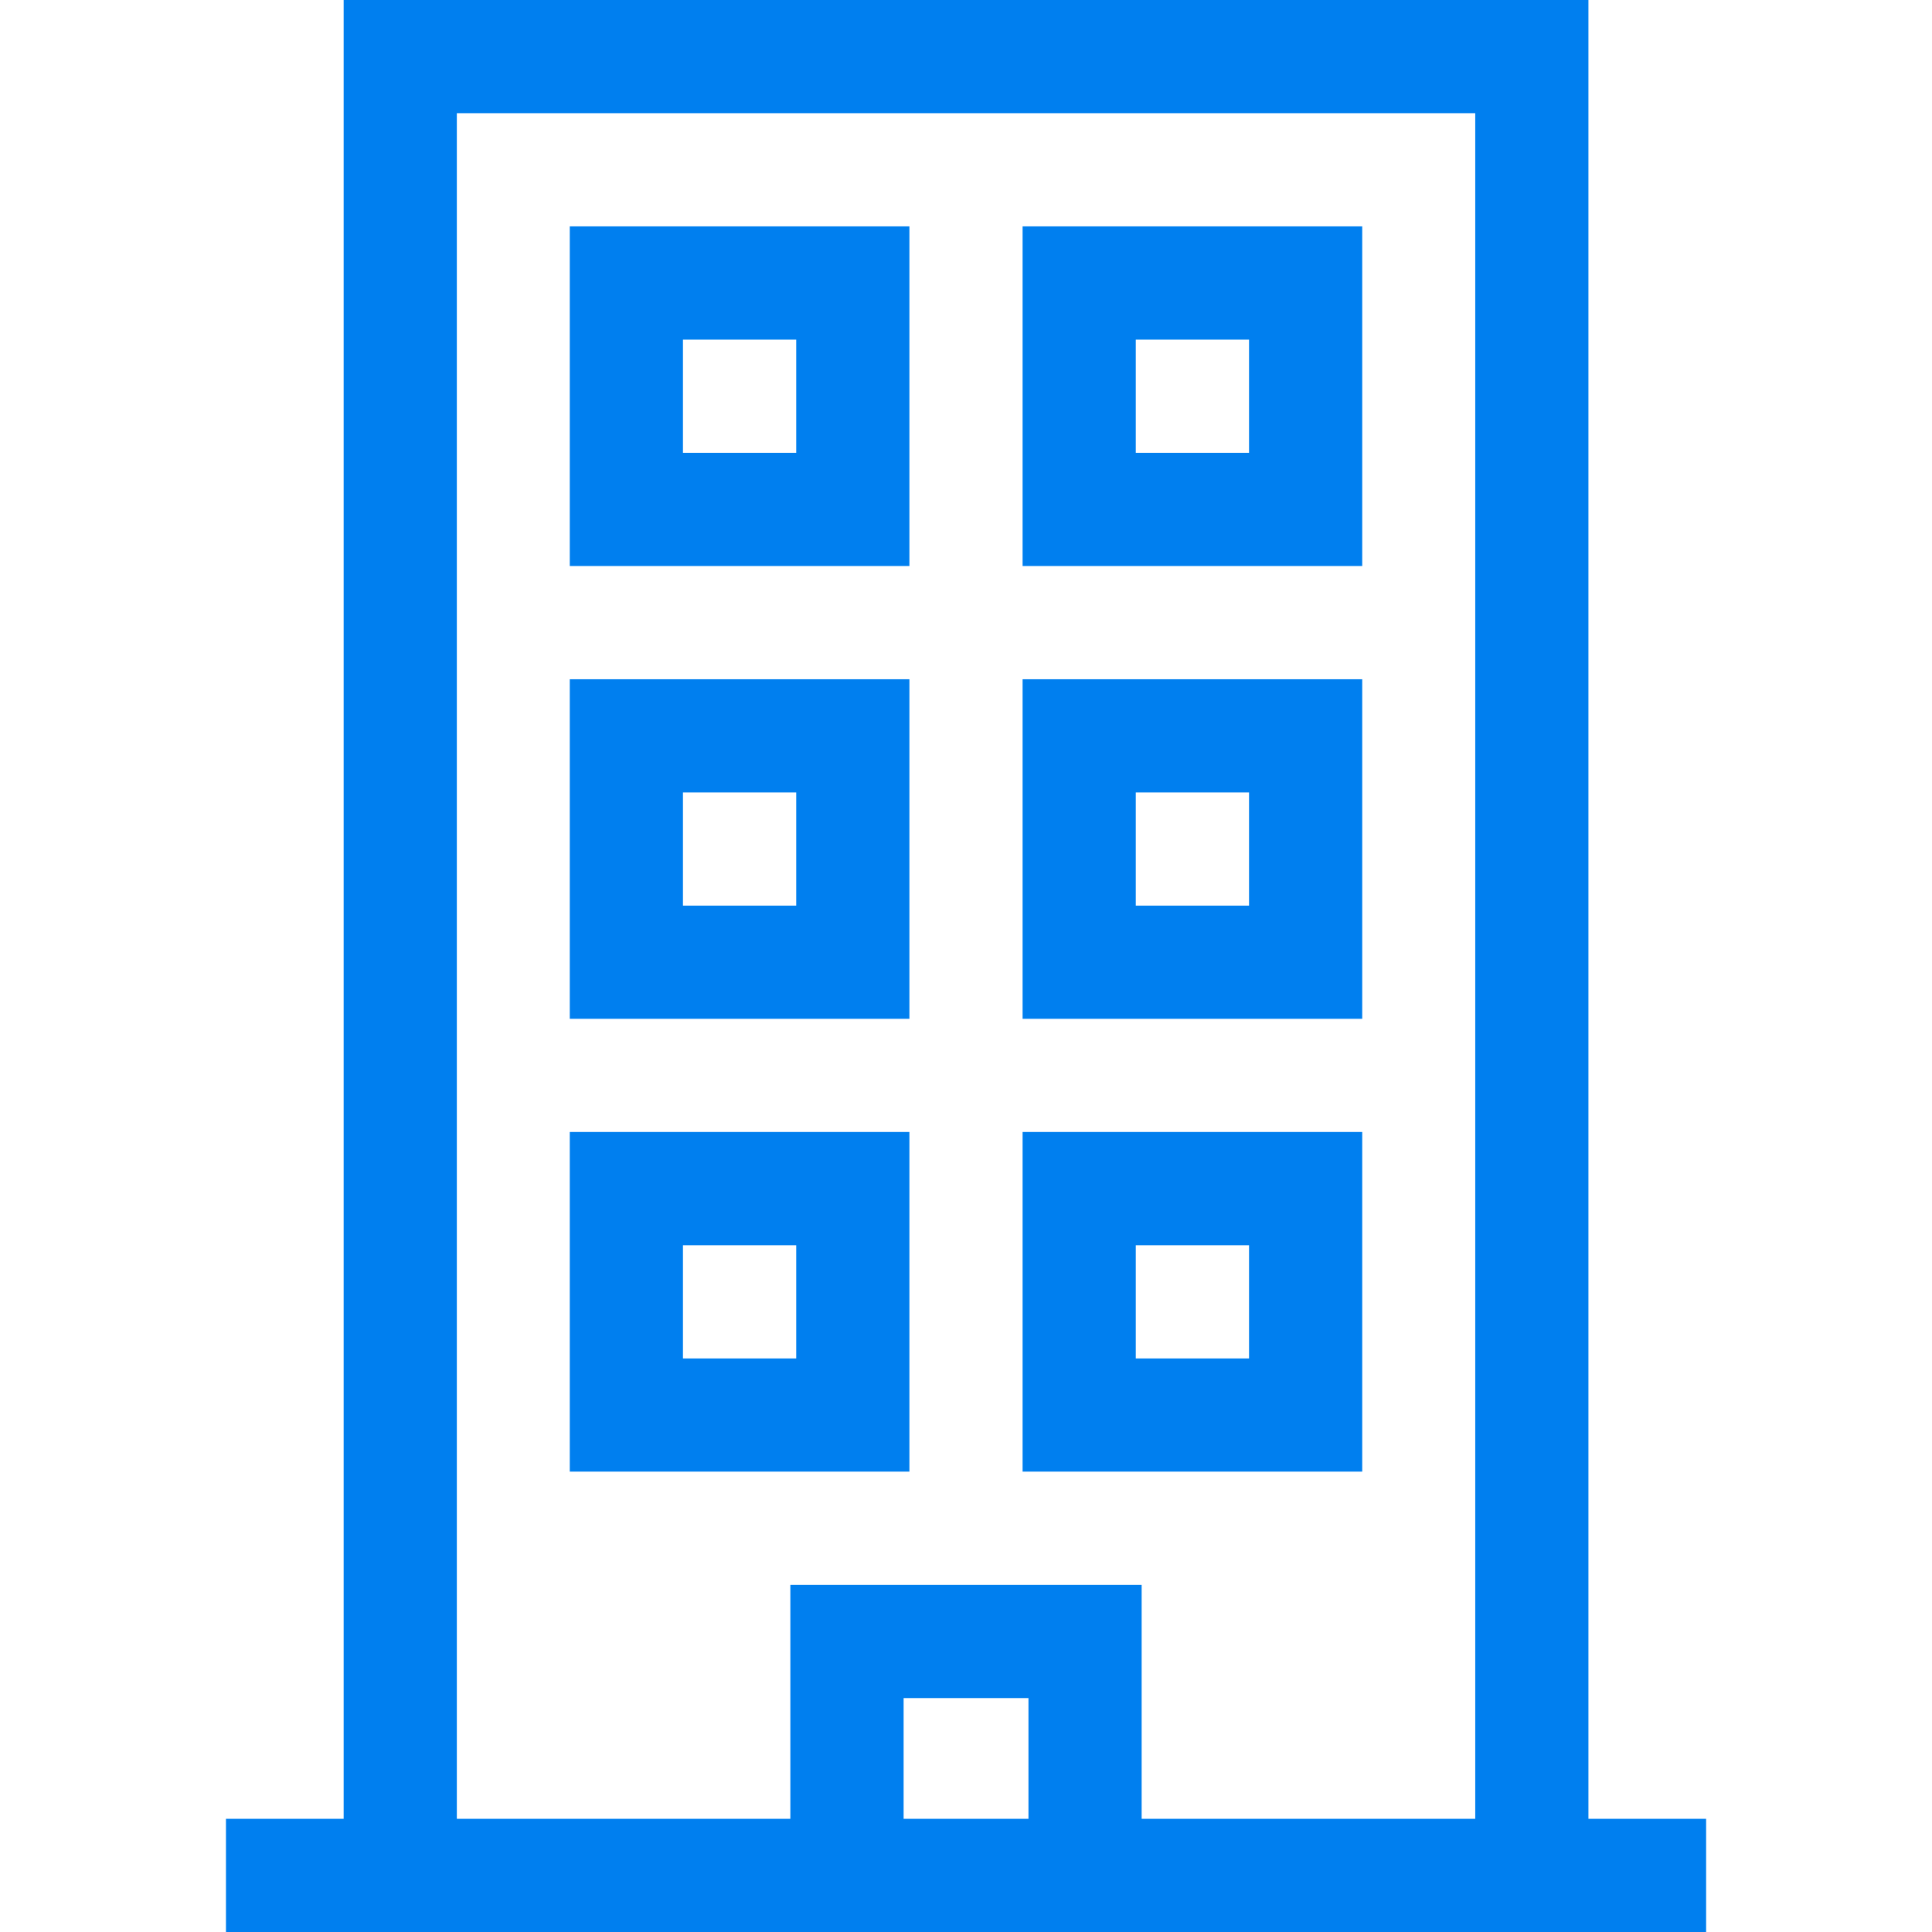
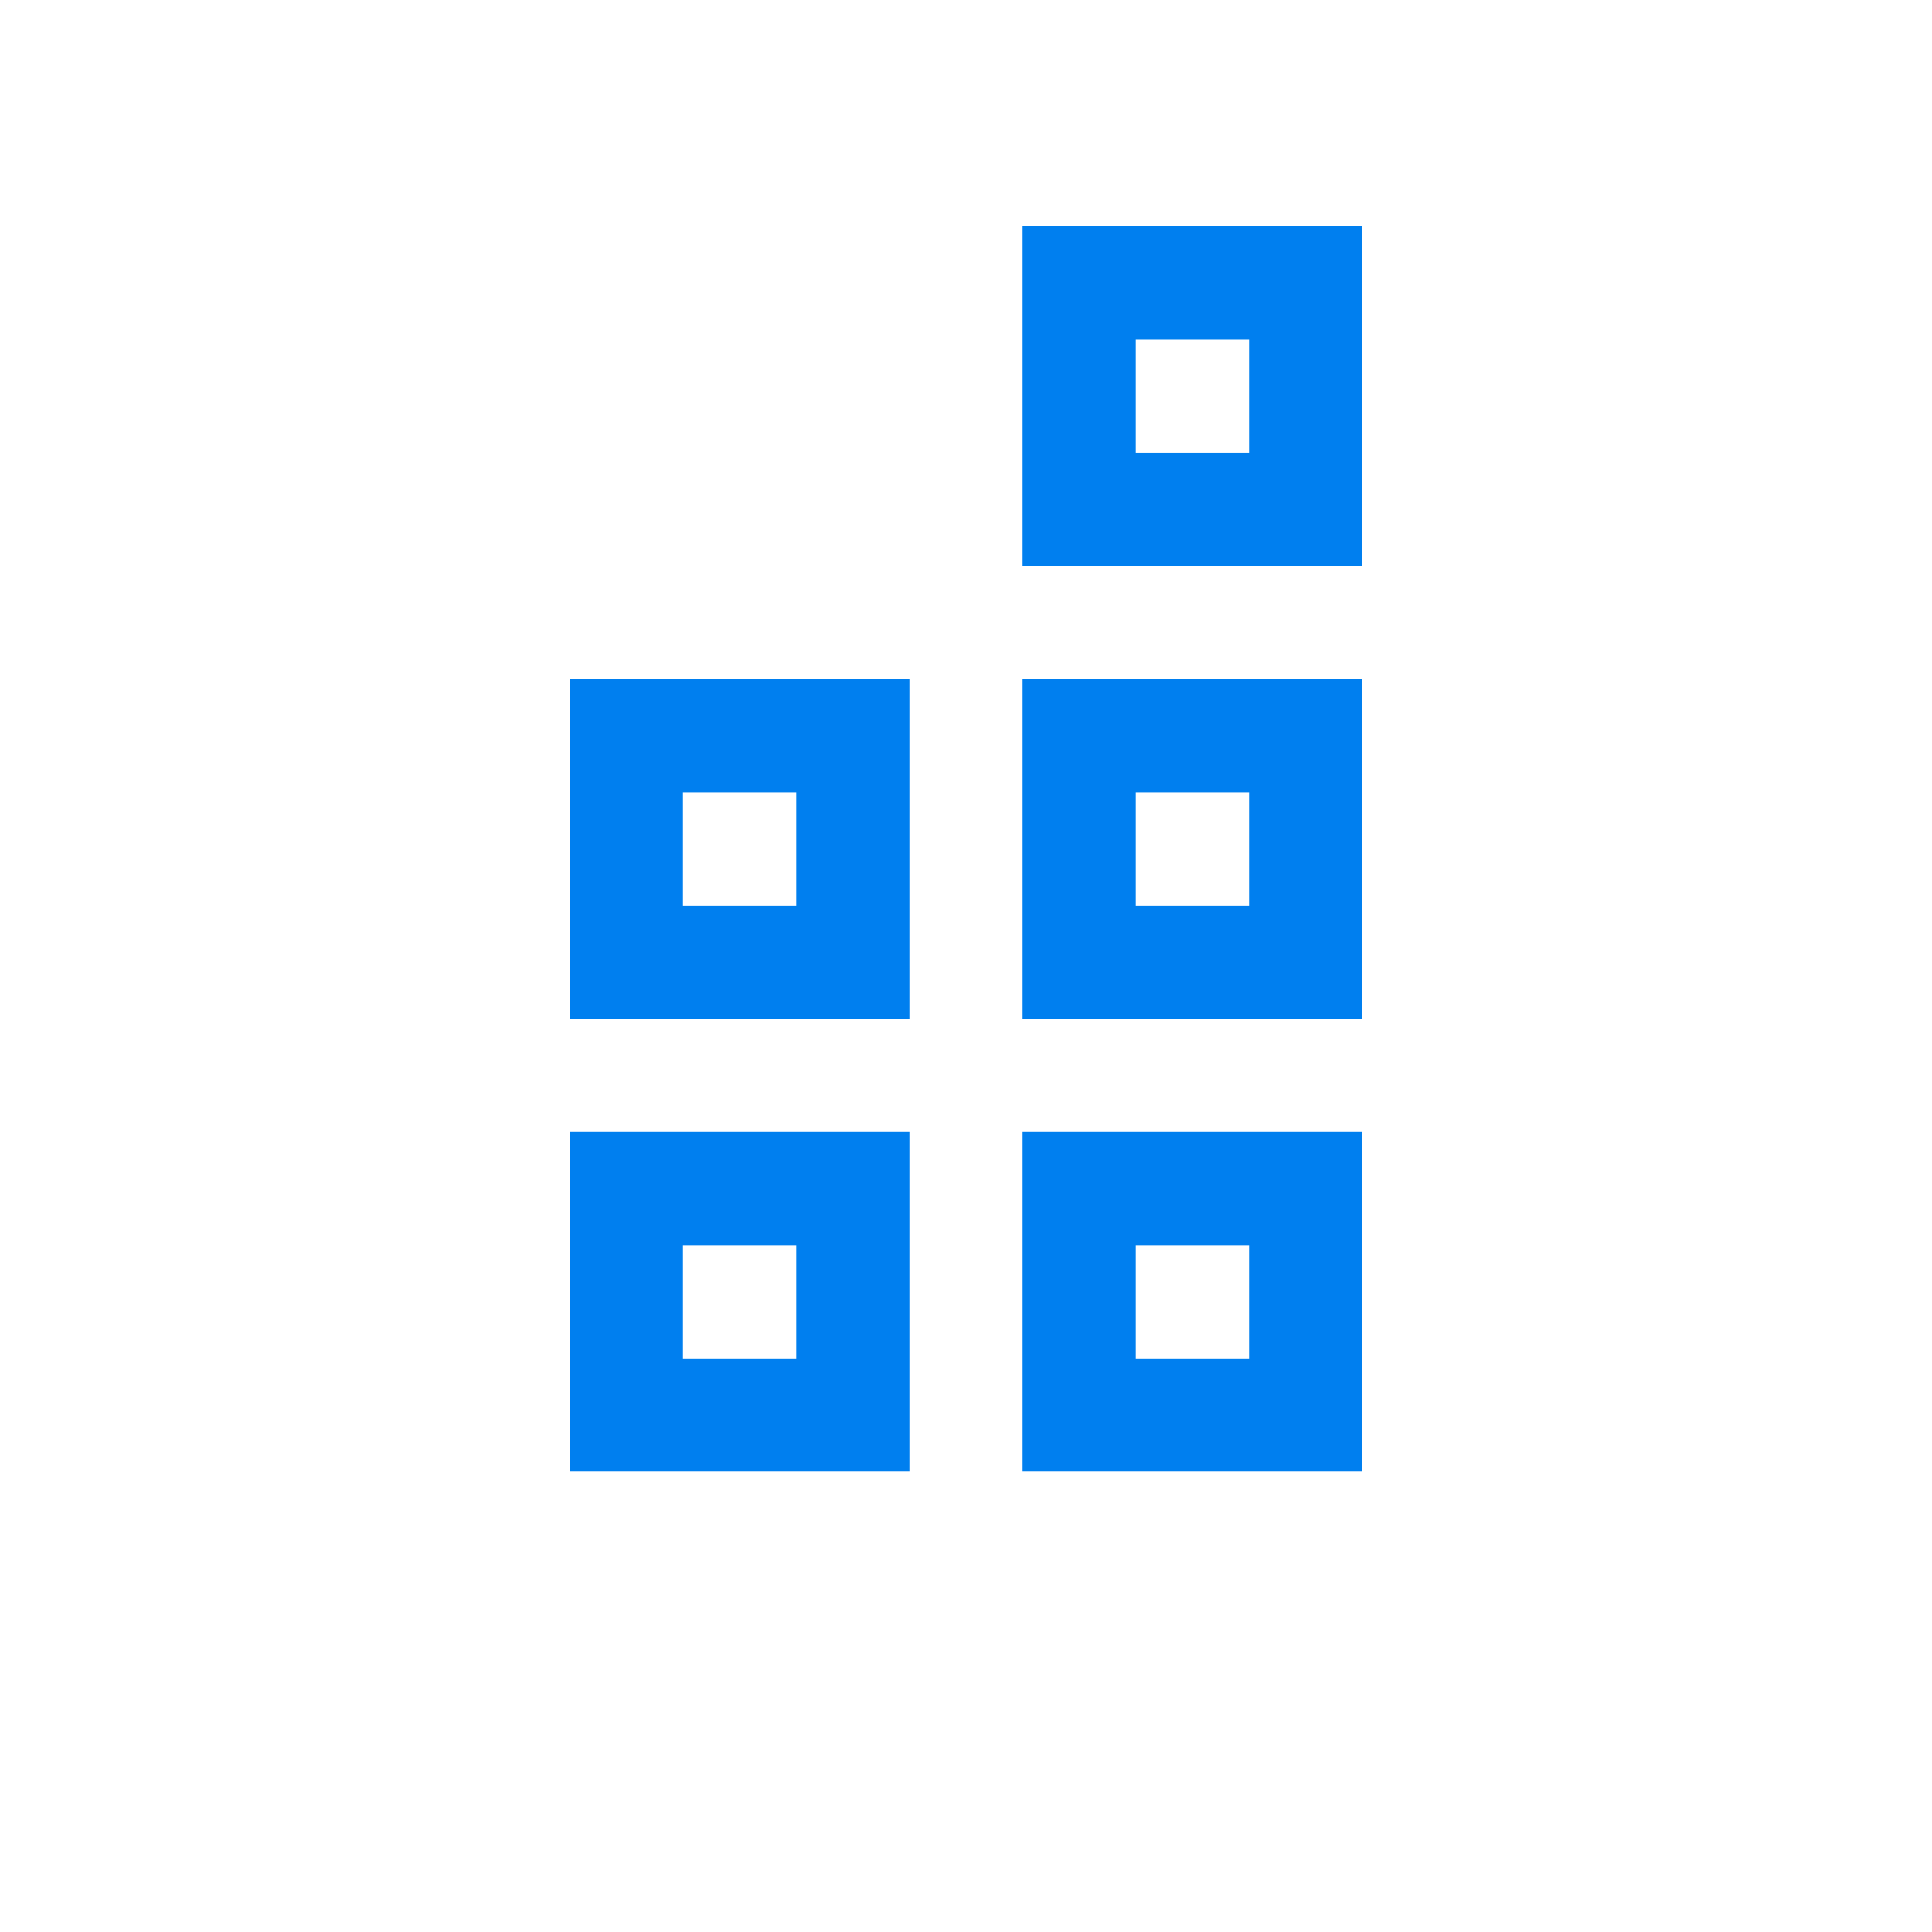
<svg xmlns="http://www.w3.org/2000/svg" width="24" height="24" viewBox="0 0 24 24" fill="none">
  <g id="Capa_1">
    <g id="Group">
-       <path id="Vector" d="M19.732 22.594V0H4.269V22.594H2.807V24H21.194V22.594H19.732ZM12.776 22.594H11.225V21.094H12.776V22.594ZM18.326 22.594H14.182V19.688H9.818V22.594H5.675V1.406H18.326L18.326 22.594Z" fill="#007FEF" />
-       <path id="Vector_2" d="M11.297 2.812H7.078V7.031H11.297V2.812ZM9.891 5.625H8.484V4.219H9.891V5.625Z" fill="#007FEF" />
      <path id="Vector_3" d="M16.922 2.812H12.703V7.031H16.922V2.812ZM15.516 5.625H14.109V4.219H15.516V5.625Z" fill="#007FEF" />
      <path id="Vector_4" d="M11.297 8.438H7.078V12.656H11.297V8.438ZM9.891 11.25H8.484V9.844H9.891V11.25Z" fill="#007FEF" />
      <path id="Vector_5" d="M16.922 8.438H12.703V12.656H16.922V8.438ZM15.516 11.25H14.109V9.844H15.516V11.25Z" fill="#007FEF" />
      <path id="Vector_6" d="M11.297 14.062H7.078V18.281H11.297V14.062ZM9.891 16.875H8.484V15.469H9.891V16.875Z" fill="#007FEF" />
      <path id="Vector_7" d="M16.922 14.062H12.703V18.281H16.922V14.062ZM15.516 16.875H14.109V15.469H15.516V16.875Z" fill="#007FEF" />
    </g>
  </g>
</svg>